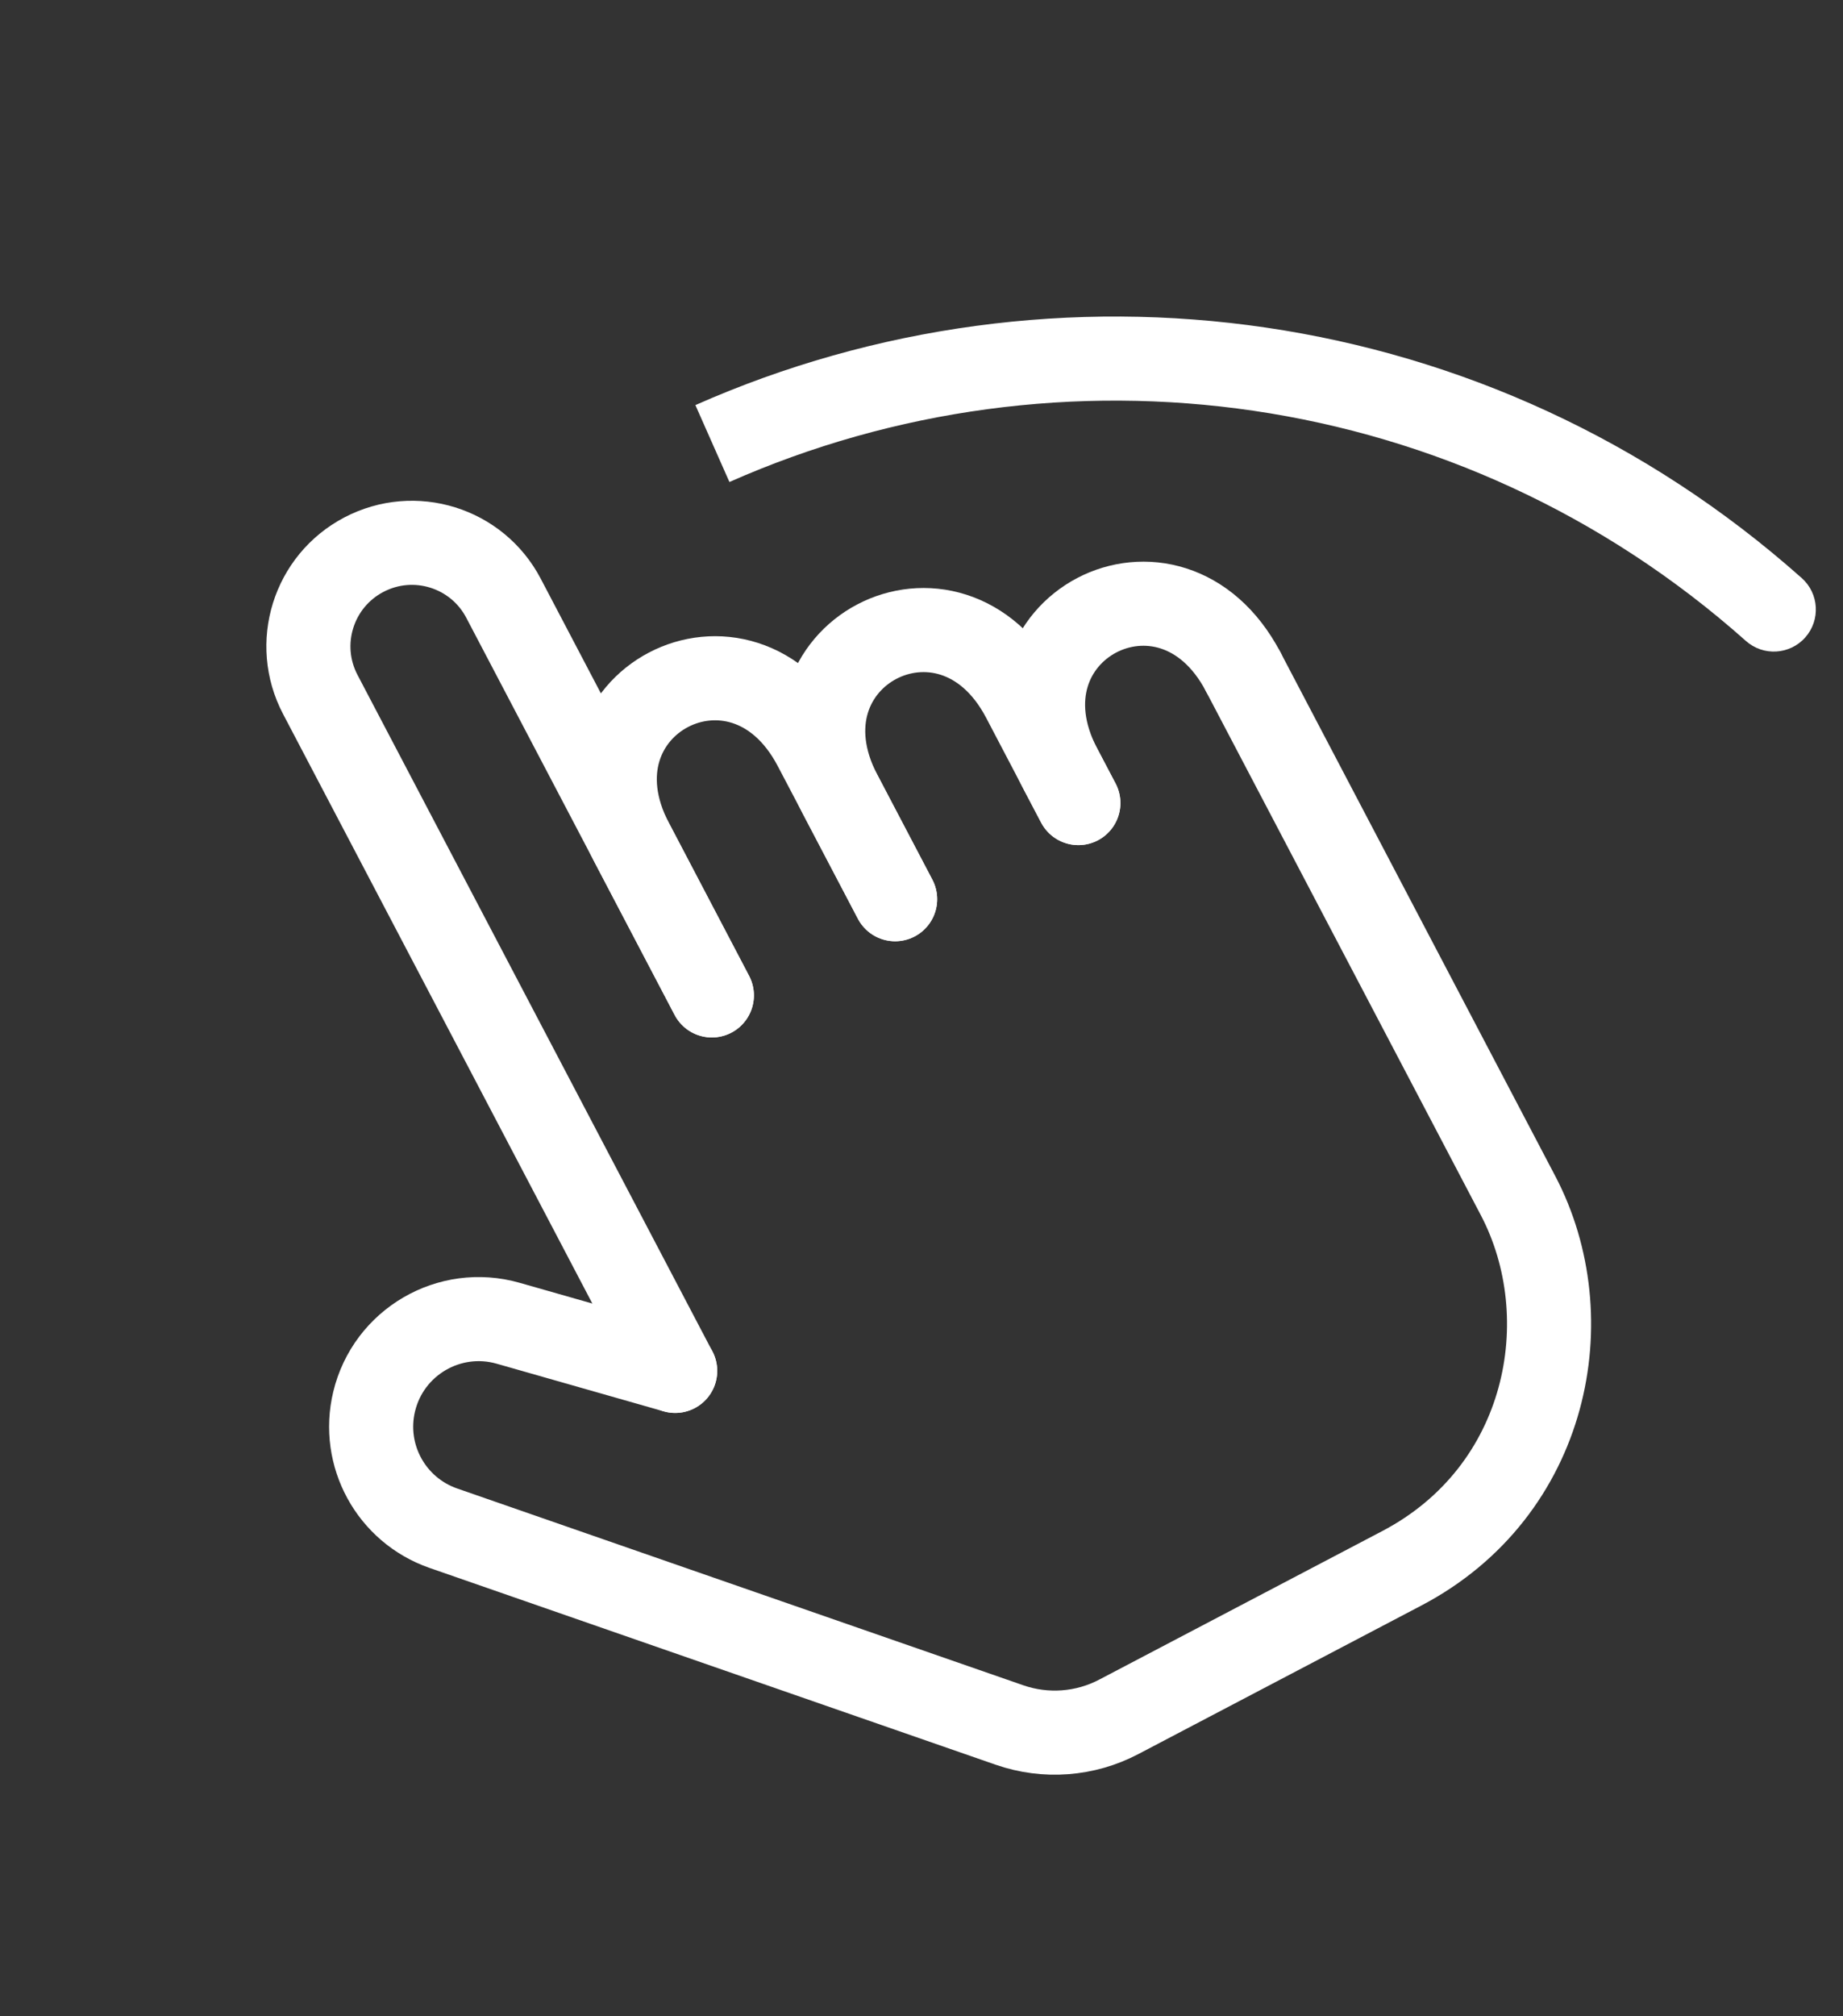
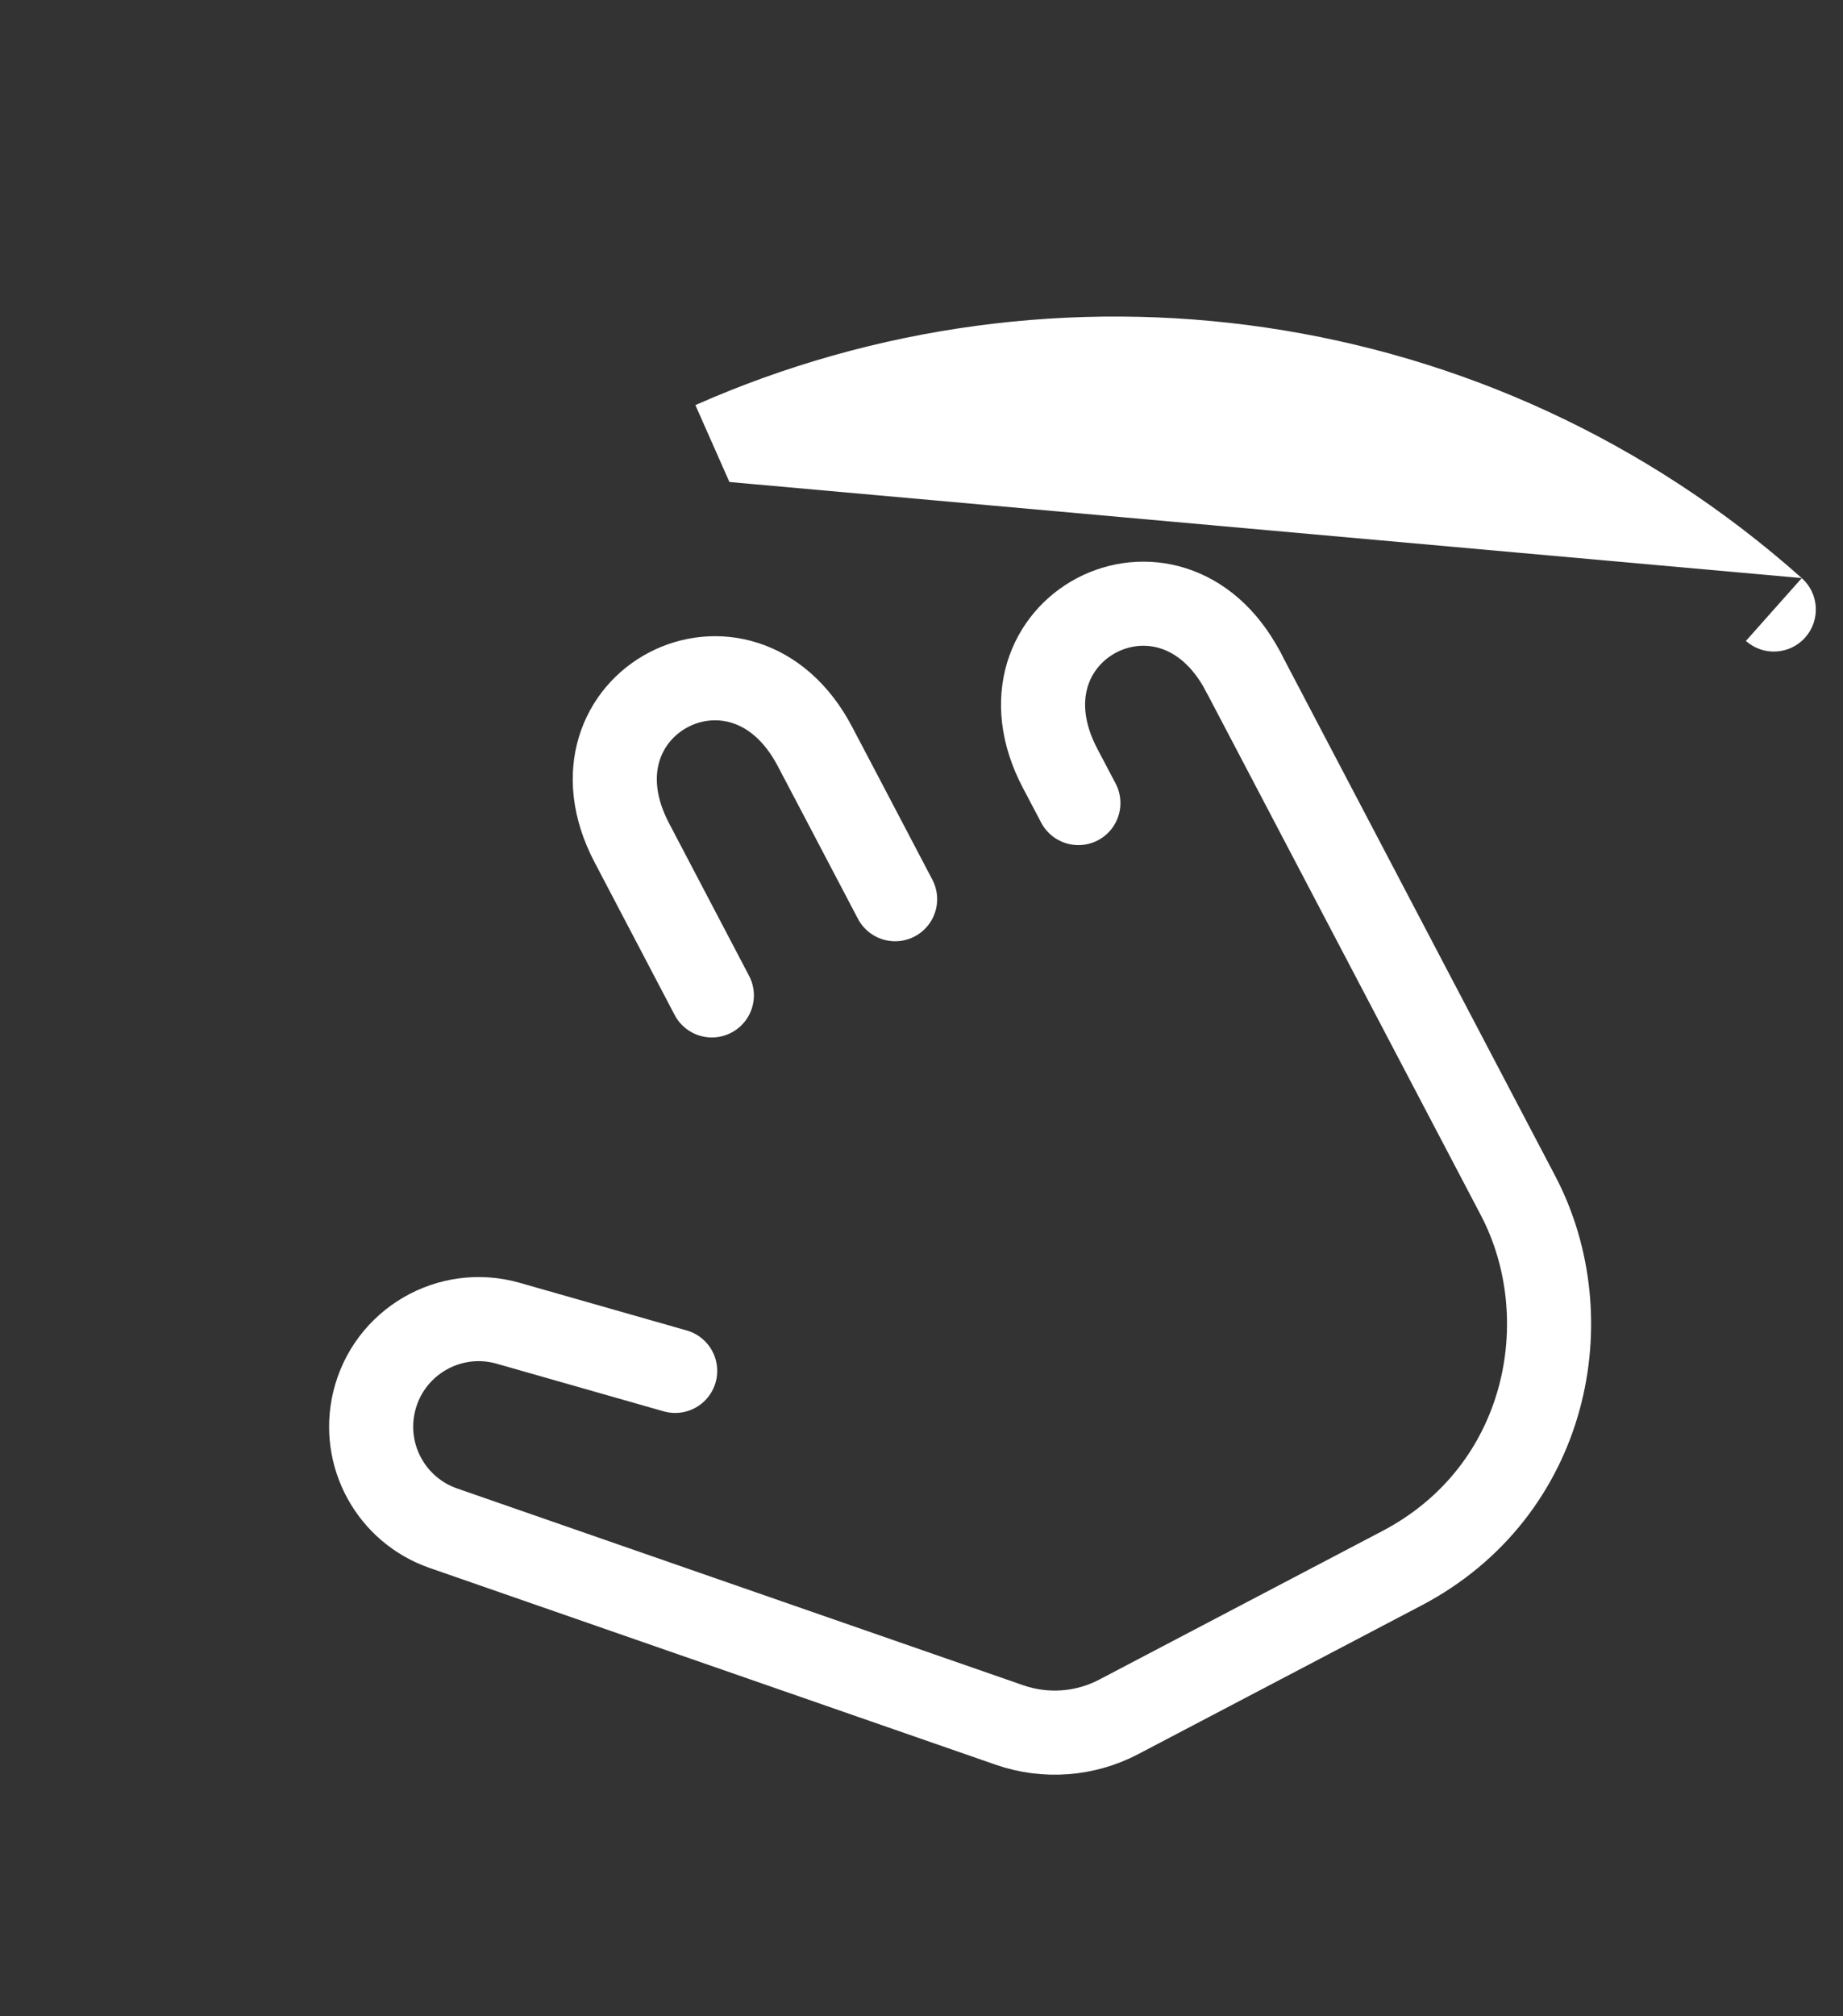
<svg xmlns="http://www.w3.org/2000/svg" width="32" height="35" viewBox="0 0 32 35" fill="none">
  <rect x="0" y="0" width="32" height="35" fill="#333333" stroke="none" />
  <g id="Group 136">
    <g id="ð¦ icon &quot;open select hand gesture&quot;">
      <path id="Vector" d="M11.723 23.797L8.823 22.97C7.802 22.679 6.744 23.297 6.496 24.33C6.272 25.263 6.792 26.213 7.699 26.528L17.528 29.944C18.154 30.161 18.84 30.11 19.426 29.802C20.577 29.198 22.469 28.206 24.341 27.223C26.887 25.887 27.471 22.876 26.358 20.755C26.358 20.755 22.541 13.482 21.587 11.664" stroke="white" stroke-width="1.46" stroke-linecap="round" stroke-linejoin="round" />
      <path id="Vector_2" d="M18.724 13.94C18.724 13.94 18.654 13.807 18.405 13.334C17.133 10.909 20.315 9.24 21.587 11.664" stroke="white" stroke-width="1.46" stroke-linecap="round" stroke-linejoin="round" />
-       <path id="Vector_3" d="M15.542 15.609C15.542 15.609 15.084 14.738 14.588 13.791C13.316 11.367 16.497 9.697 17.769 12.121C17.893 12.358 18.281 13.097 18.405 13.334C18.654 13.807 18.723 13.94 18.723 13.94" stroke="white" stroke-width="1.46" stroke-linecap="round" stroke-linejoin="round" />
      <path id="Vector_4" d="M12.36 17.279C12.36 17.279 11.59 15.811 10.969 14.627C9.697 12.203 12.878 10.534 14.15 12.958C14.15 12.958 14.463 13.555 14.588 13.791C15.084 14.738 15.542 15.609 15.542 15.609" stroke="white" stroke-width="1.46" stroke-linecap="round" stroke-linejoin="round" />
-       <path id="Vector_5" d="M11.723 23.797L5.561 12.055C5.1 11.176 5.438 10.09 6.317 9.629C7.195 9.168 8.281 9.505 8.742 10.384C9.405 11.647 10.324 13.399 10.969 14.627C11.59 15.81 12.36 17.279 12.36 17.279" stroke="white" stroke-width="1.46" stroke-linecap="round" stroke-linejoin="round" />
    </g>
-     <path id="Ellipse 8" d="M30.314 11.126C30.615 11.394 31.076 11.367 31.344 11.066C31.612 10.764 31.585 10.303 31.284 10.035L30.314 11.126ZM12.665 8.367C18.397 5.829 25.328 6.689 30.314 11.126L31.284 10.035C25.855 5.204 18.31 4.271 12.074 7.032L12.665 8.367Z" fill="white" />
+     <path id="Ellipse 8" d="M30.314 11.126C30.615 11.394 31.076 11.367 31.344 11.066C31.612 10.764 31.585 10.303 31.284 10.035L30.314 11.126ZM12.665 8.367L31.284 10.035C25.855 5.204 18.31 4.271 12.074 7.032L12.665 8.367Z" fill="white" />
  </g>
</svg>